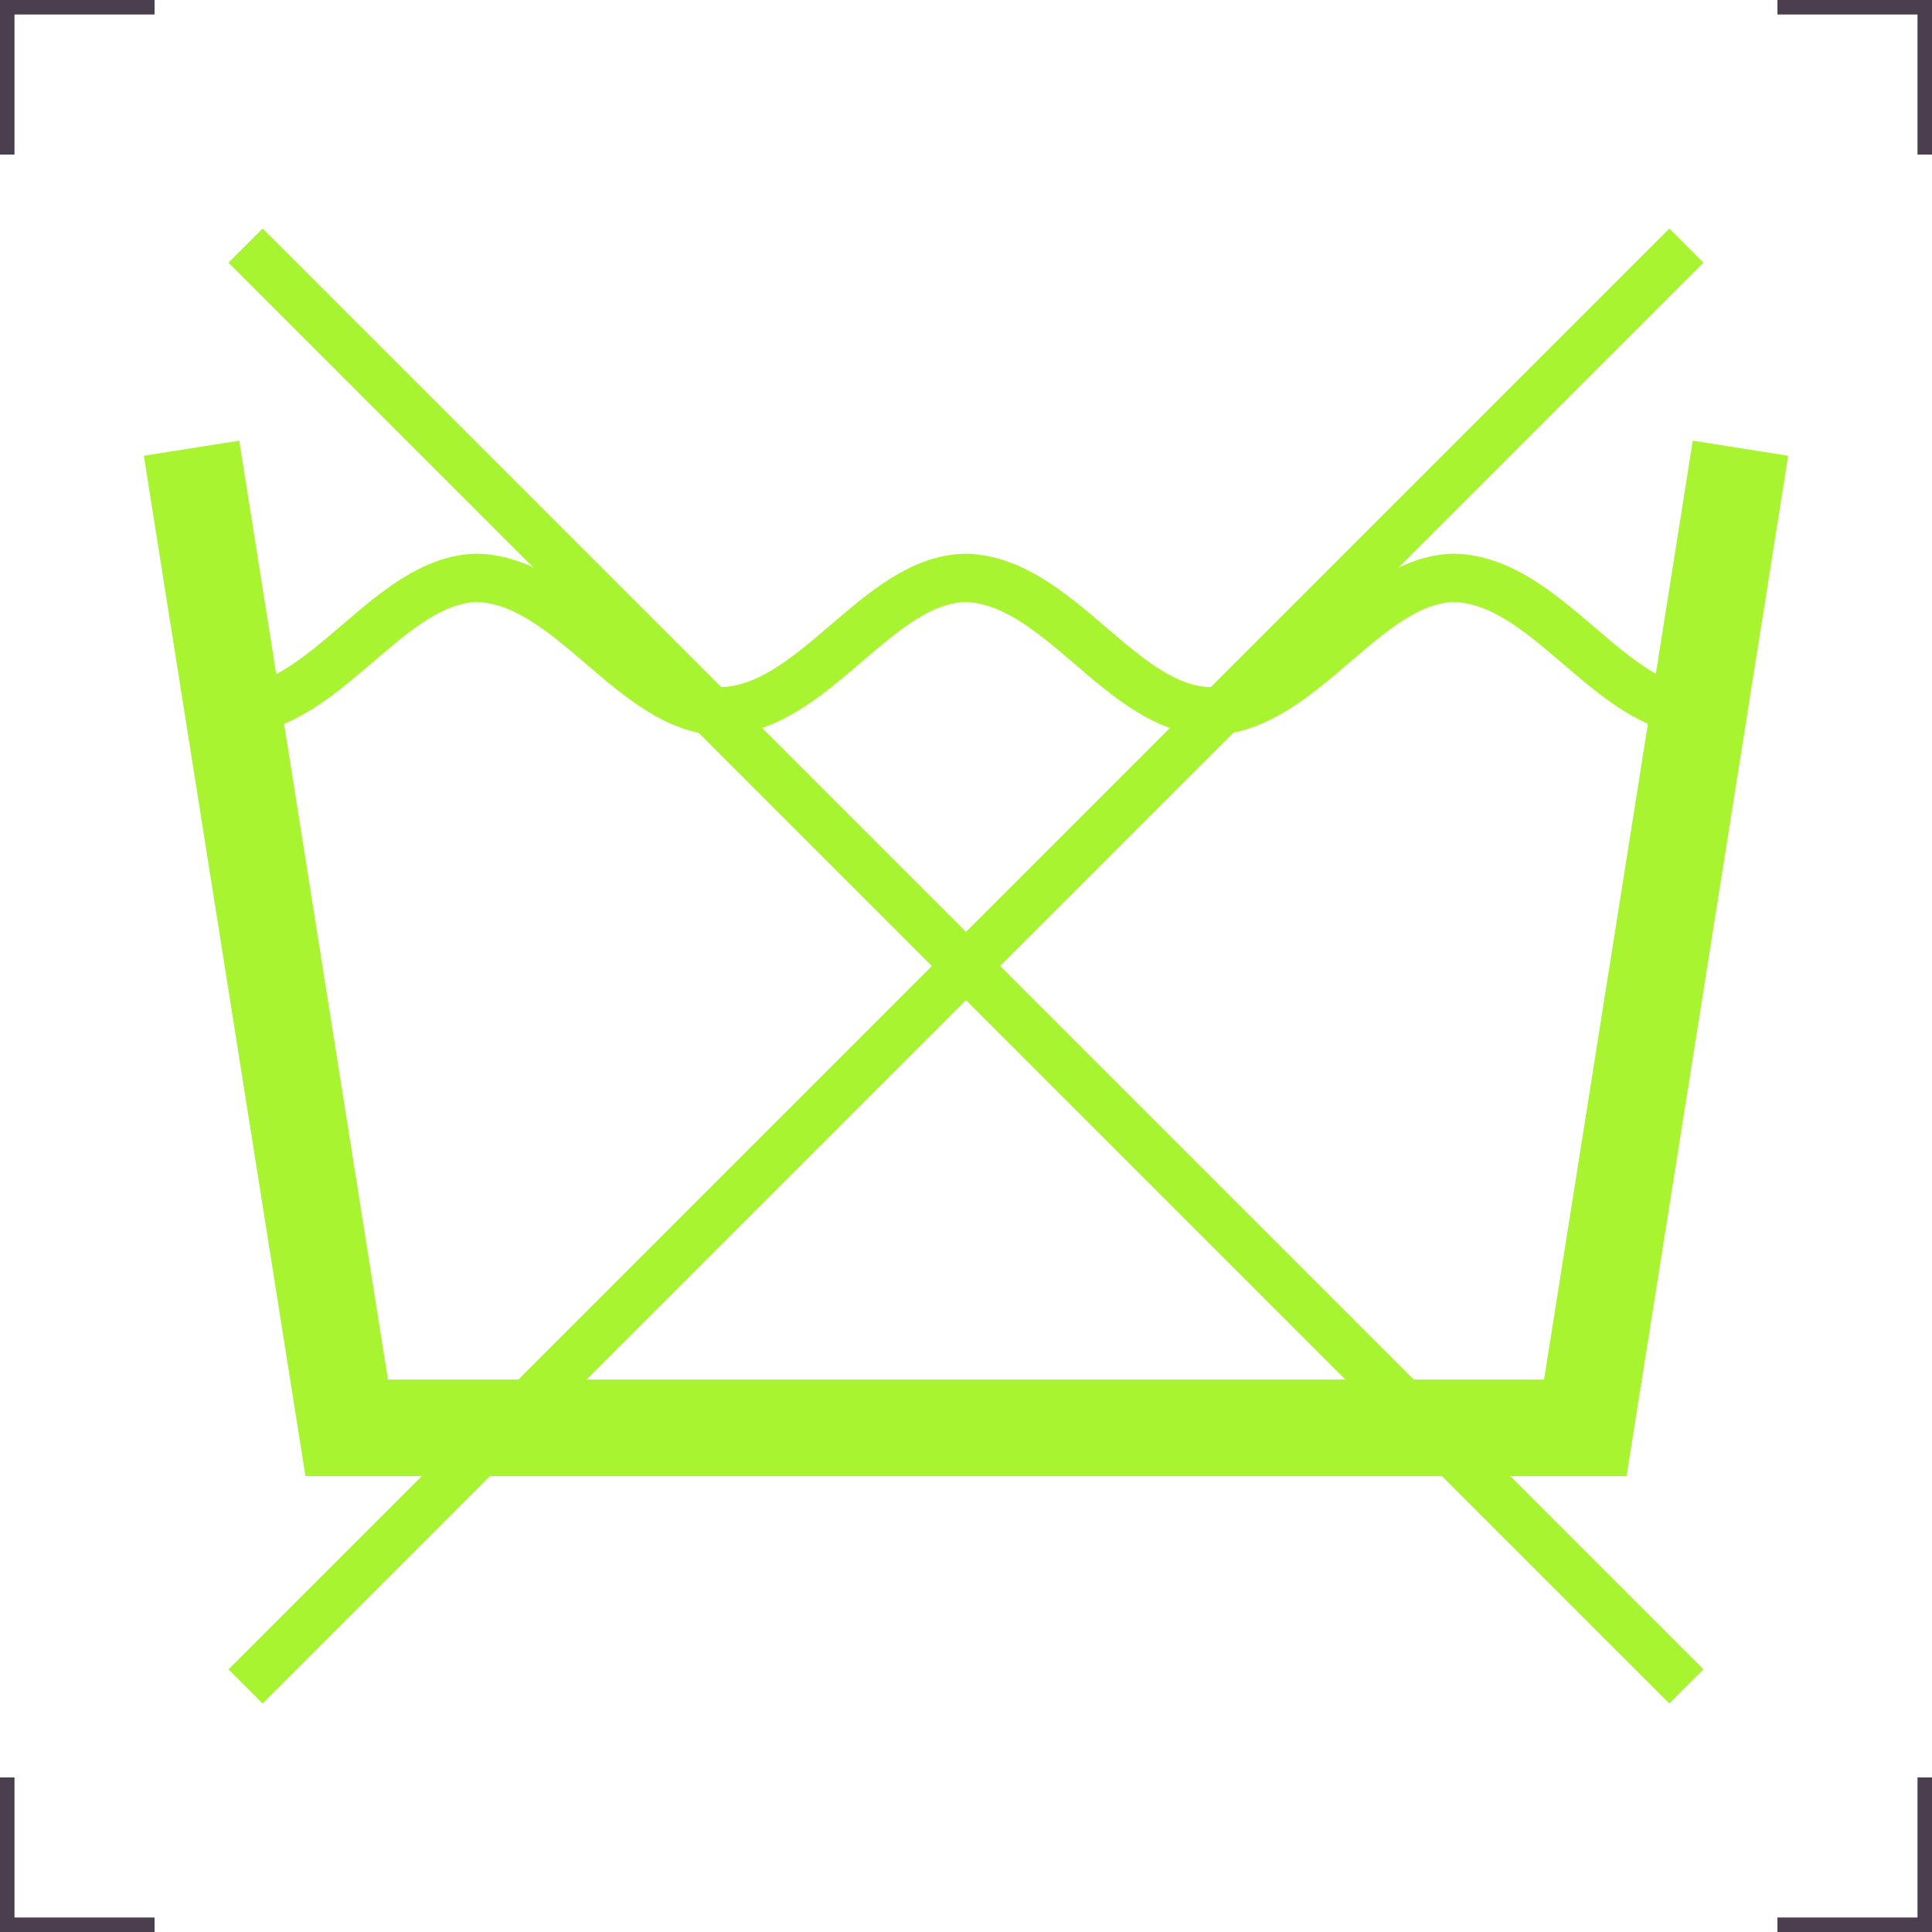
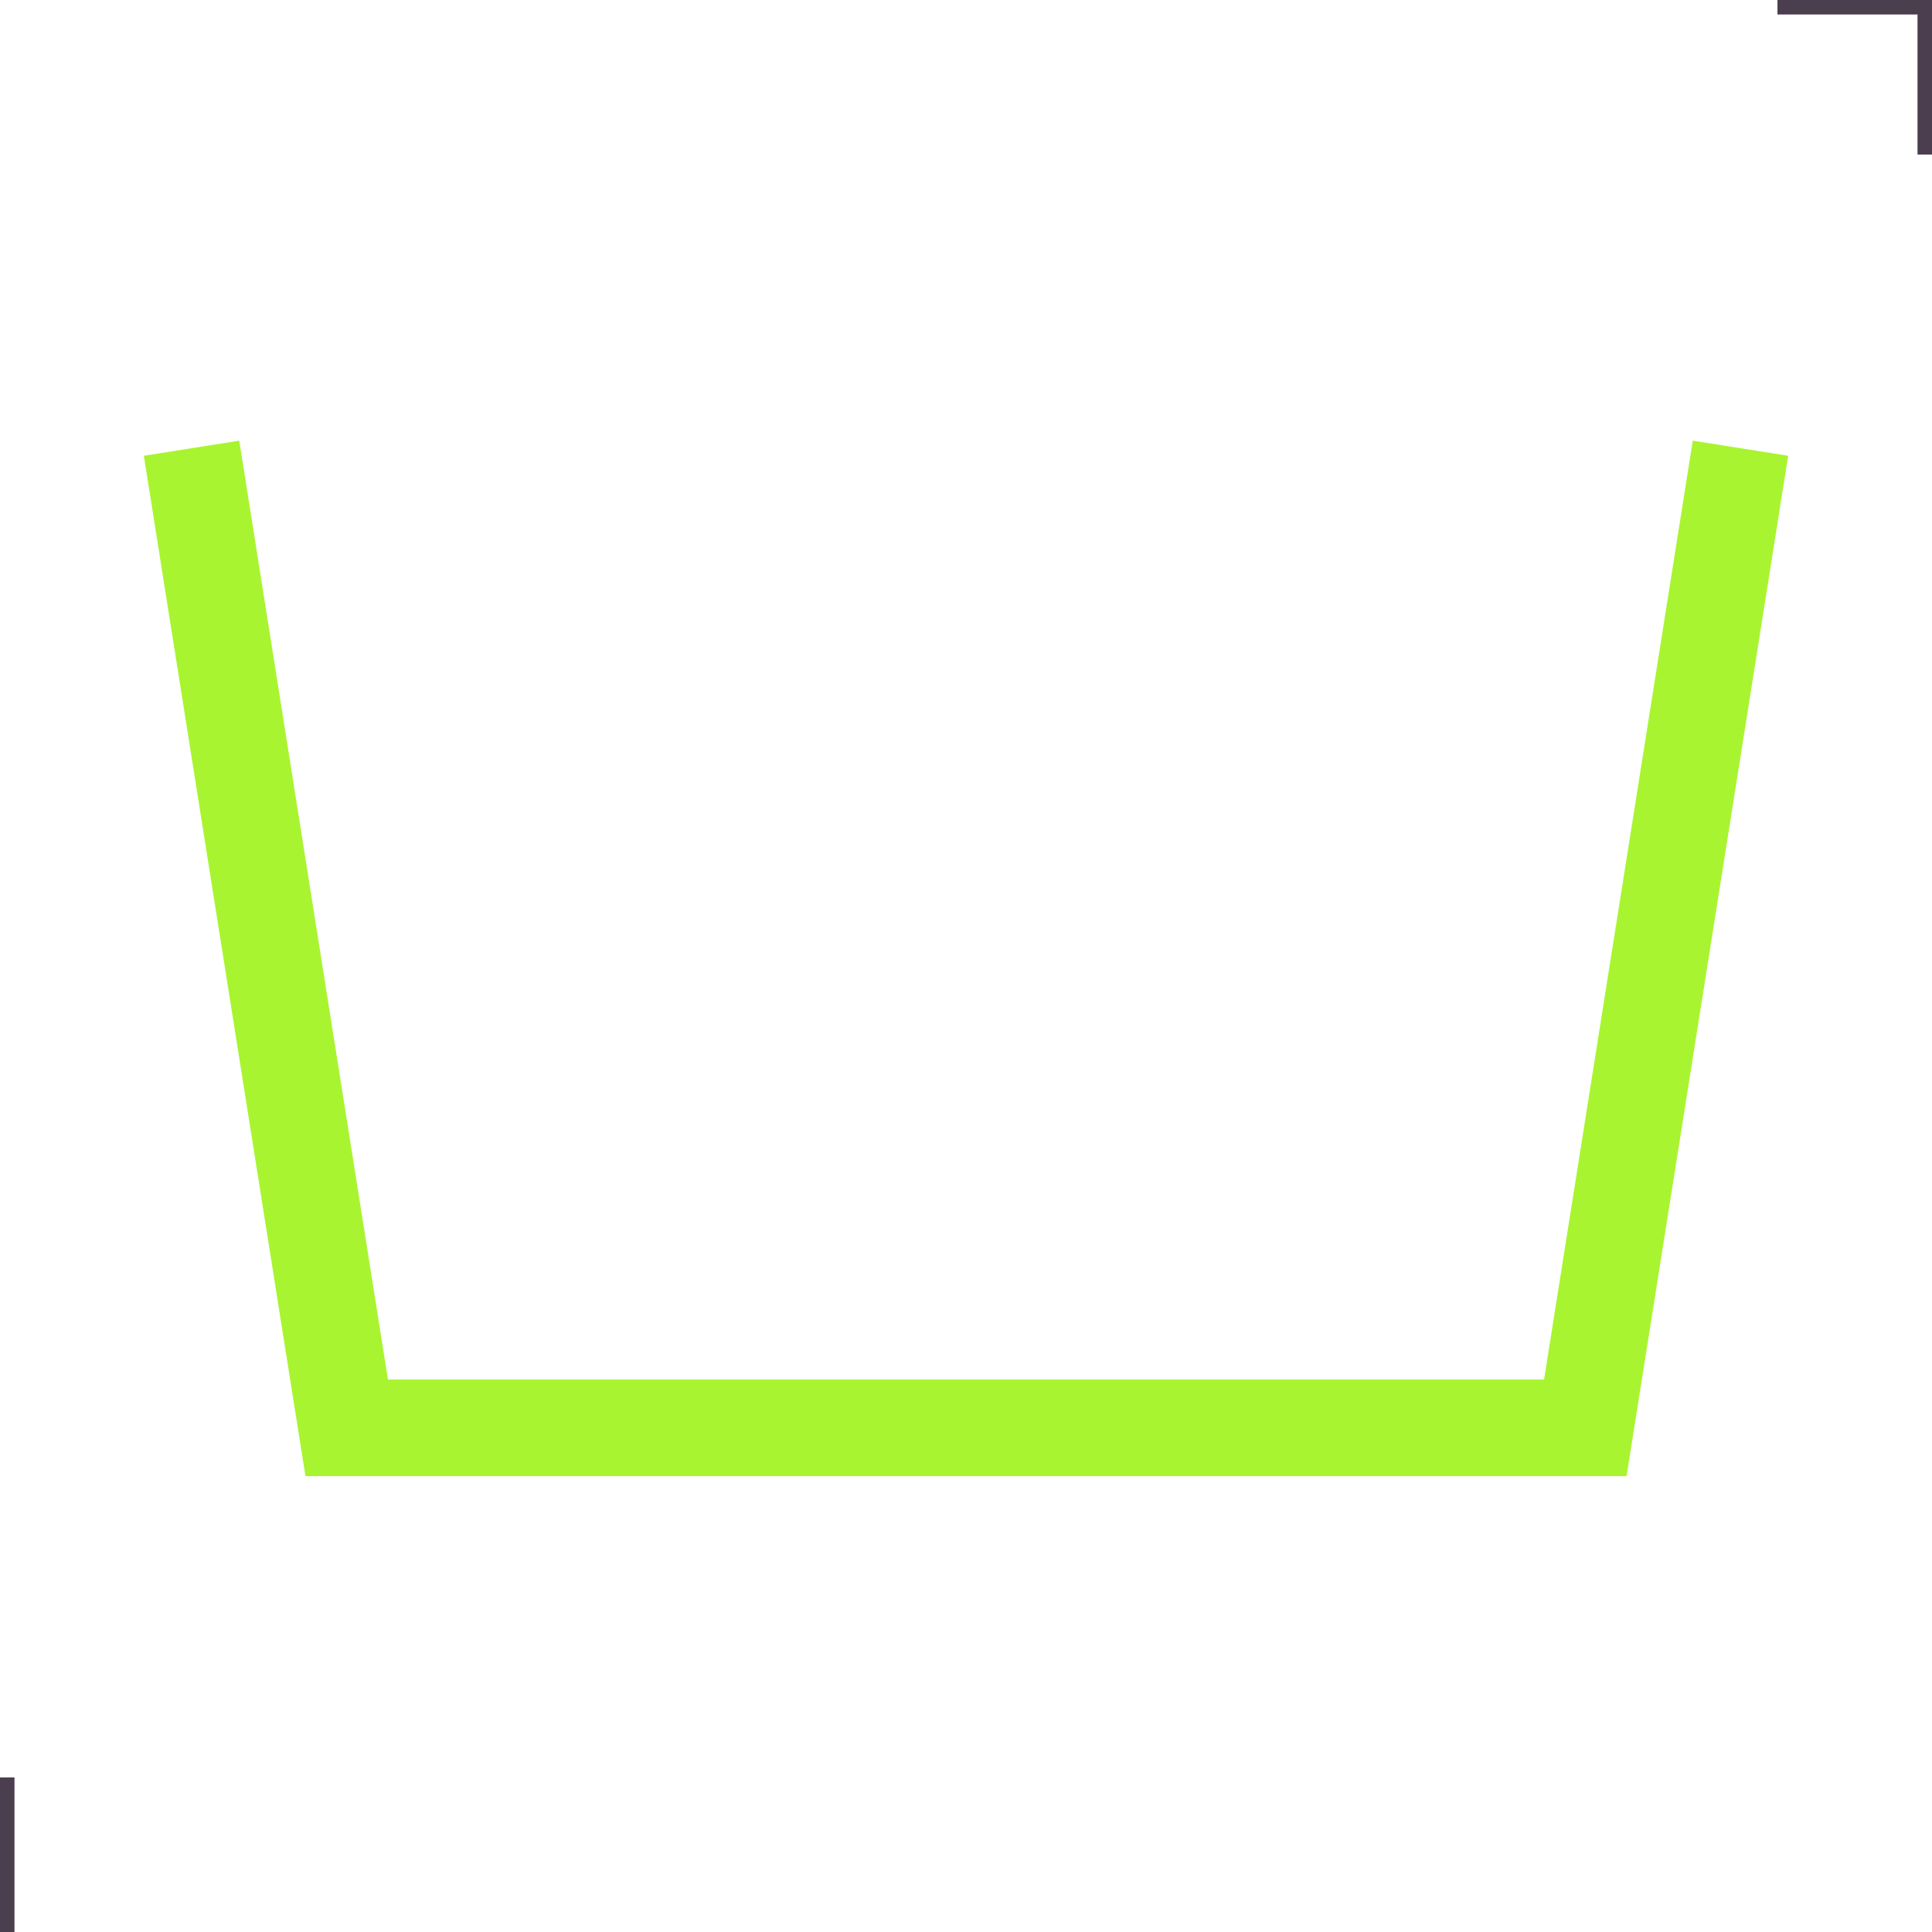
<svg xmlns="http://www.w3.org/2000/svg" version="1.1" id="Ebene_1" x="0px" y="0px" width="200px" height="200px" viewBox="0 0 200 200" enable-background="new 0 0 200 200" xml:space="preserve">
  <g>
    <g>
-       <path fill="none" stroke="#4B3F4F" stroke-width="3" d="M0,16V0h16" />
      <path fill="none" stroke="#4B3F4F" stroke-width="3" d="M200,16V0h-16" />
-       <path fill="none" stroke="#4B3F4F" stroke-width="3" d="M0,184v16h16" />
-       <path fill="none" stroke="#4B3F4F" stroke-width="3" d="M200,184v16h-16" />
+       <path fill="none" stroke="#4B3F4F" stroke-width="3" d="M0,184v16" />
    </g>
    <g>
      <path fill="none" stroke="#A9F430" stroke-width="10" d="M19.829,46.398l16.062,101.411h128.22l16.062-101.411" />
      <g>
-         <path fill="none" stroke="#A9F430" stroke-width="5" d="M24.142,73.627c9.613-0.271,16.112-13.684,25.286-13.807     c9.607,0.285,16.117,13.673,25.286,13.807C84.327,73.356,90.826,59.943,100,59.82c9.607,0.285,16.117,13.673,25.286,13.807     c9.612-0.271,16.112-13.684,25.286-13.807c9.607,0.285,16.117,13.673,25.285,13.807" />
-         <path fill="none" stroke="#A9F430" stroke-width="5" d="M25.424,174.58l149.15-149.15" />
-         <path fill="none" stroke="#A9F430" stroke-width="5" d="M25.424,25.424l149.15,149.15" />
-       </g>
+         </g>
    </g>
  </g>
</svg>